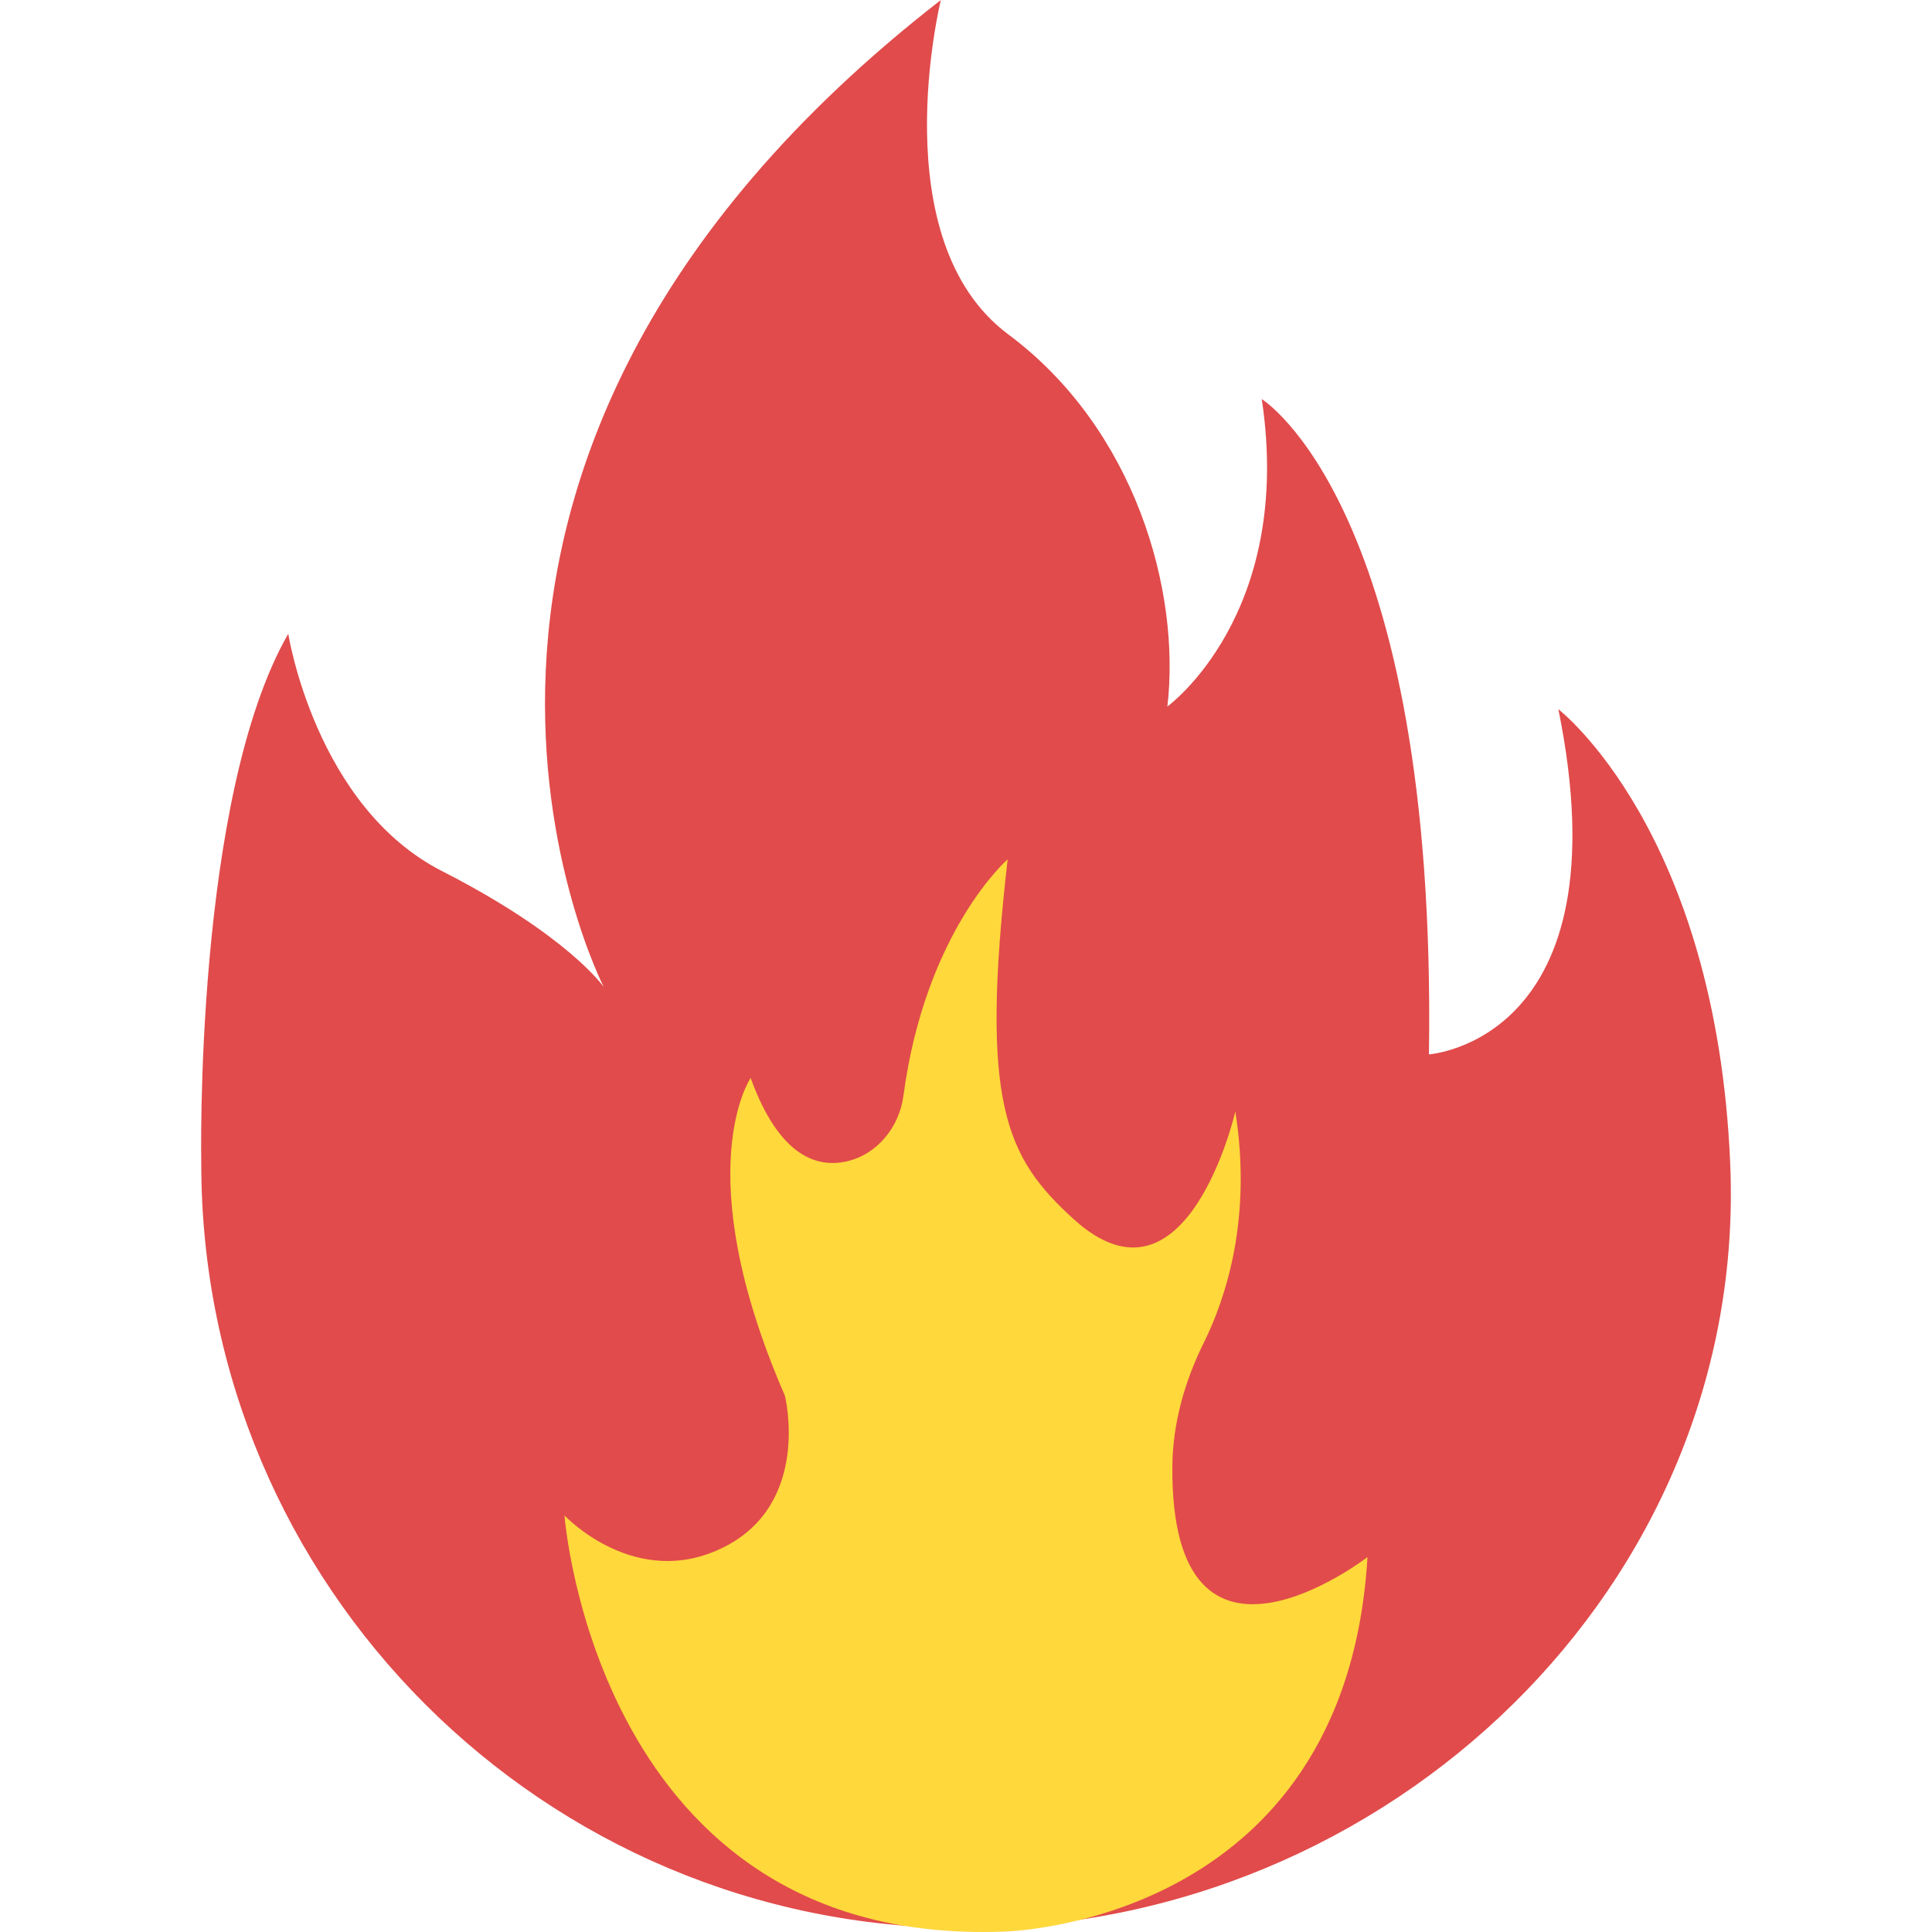
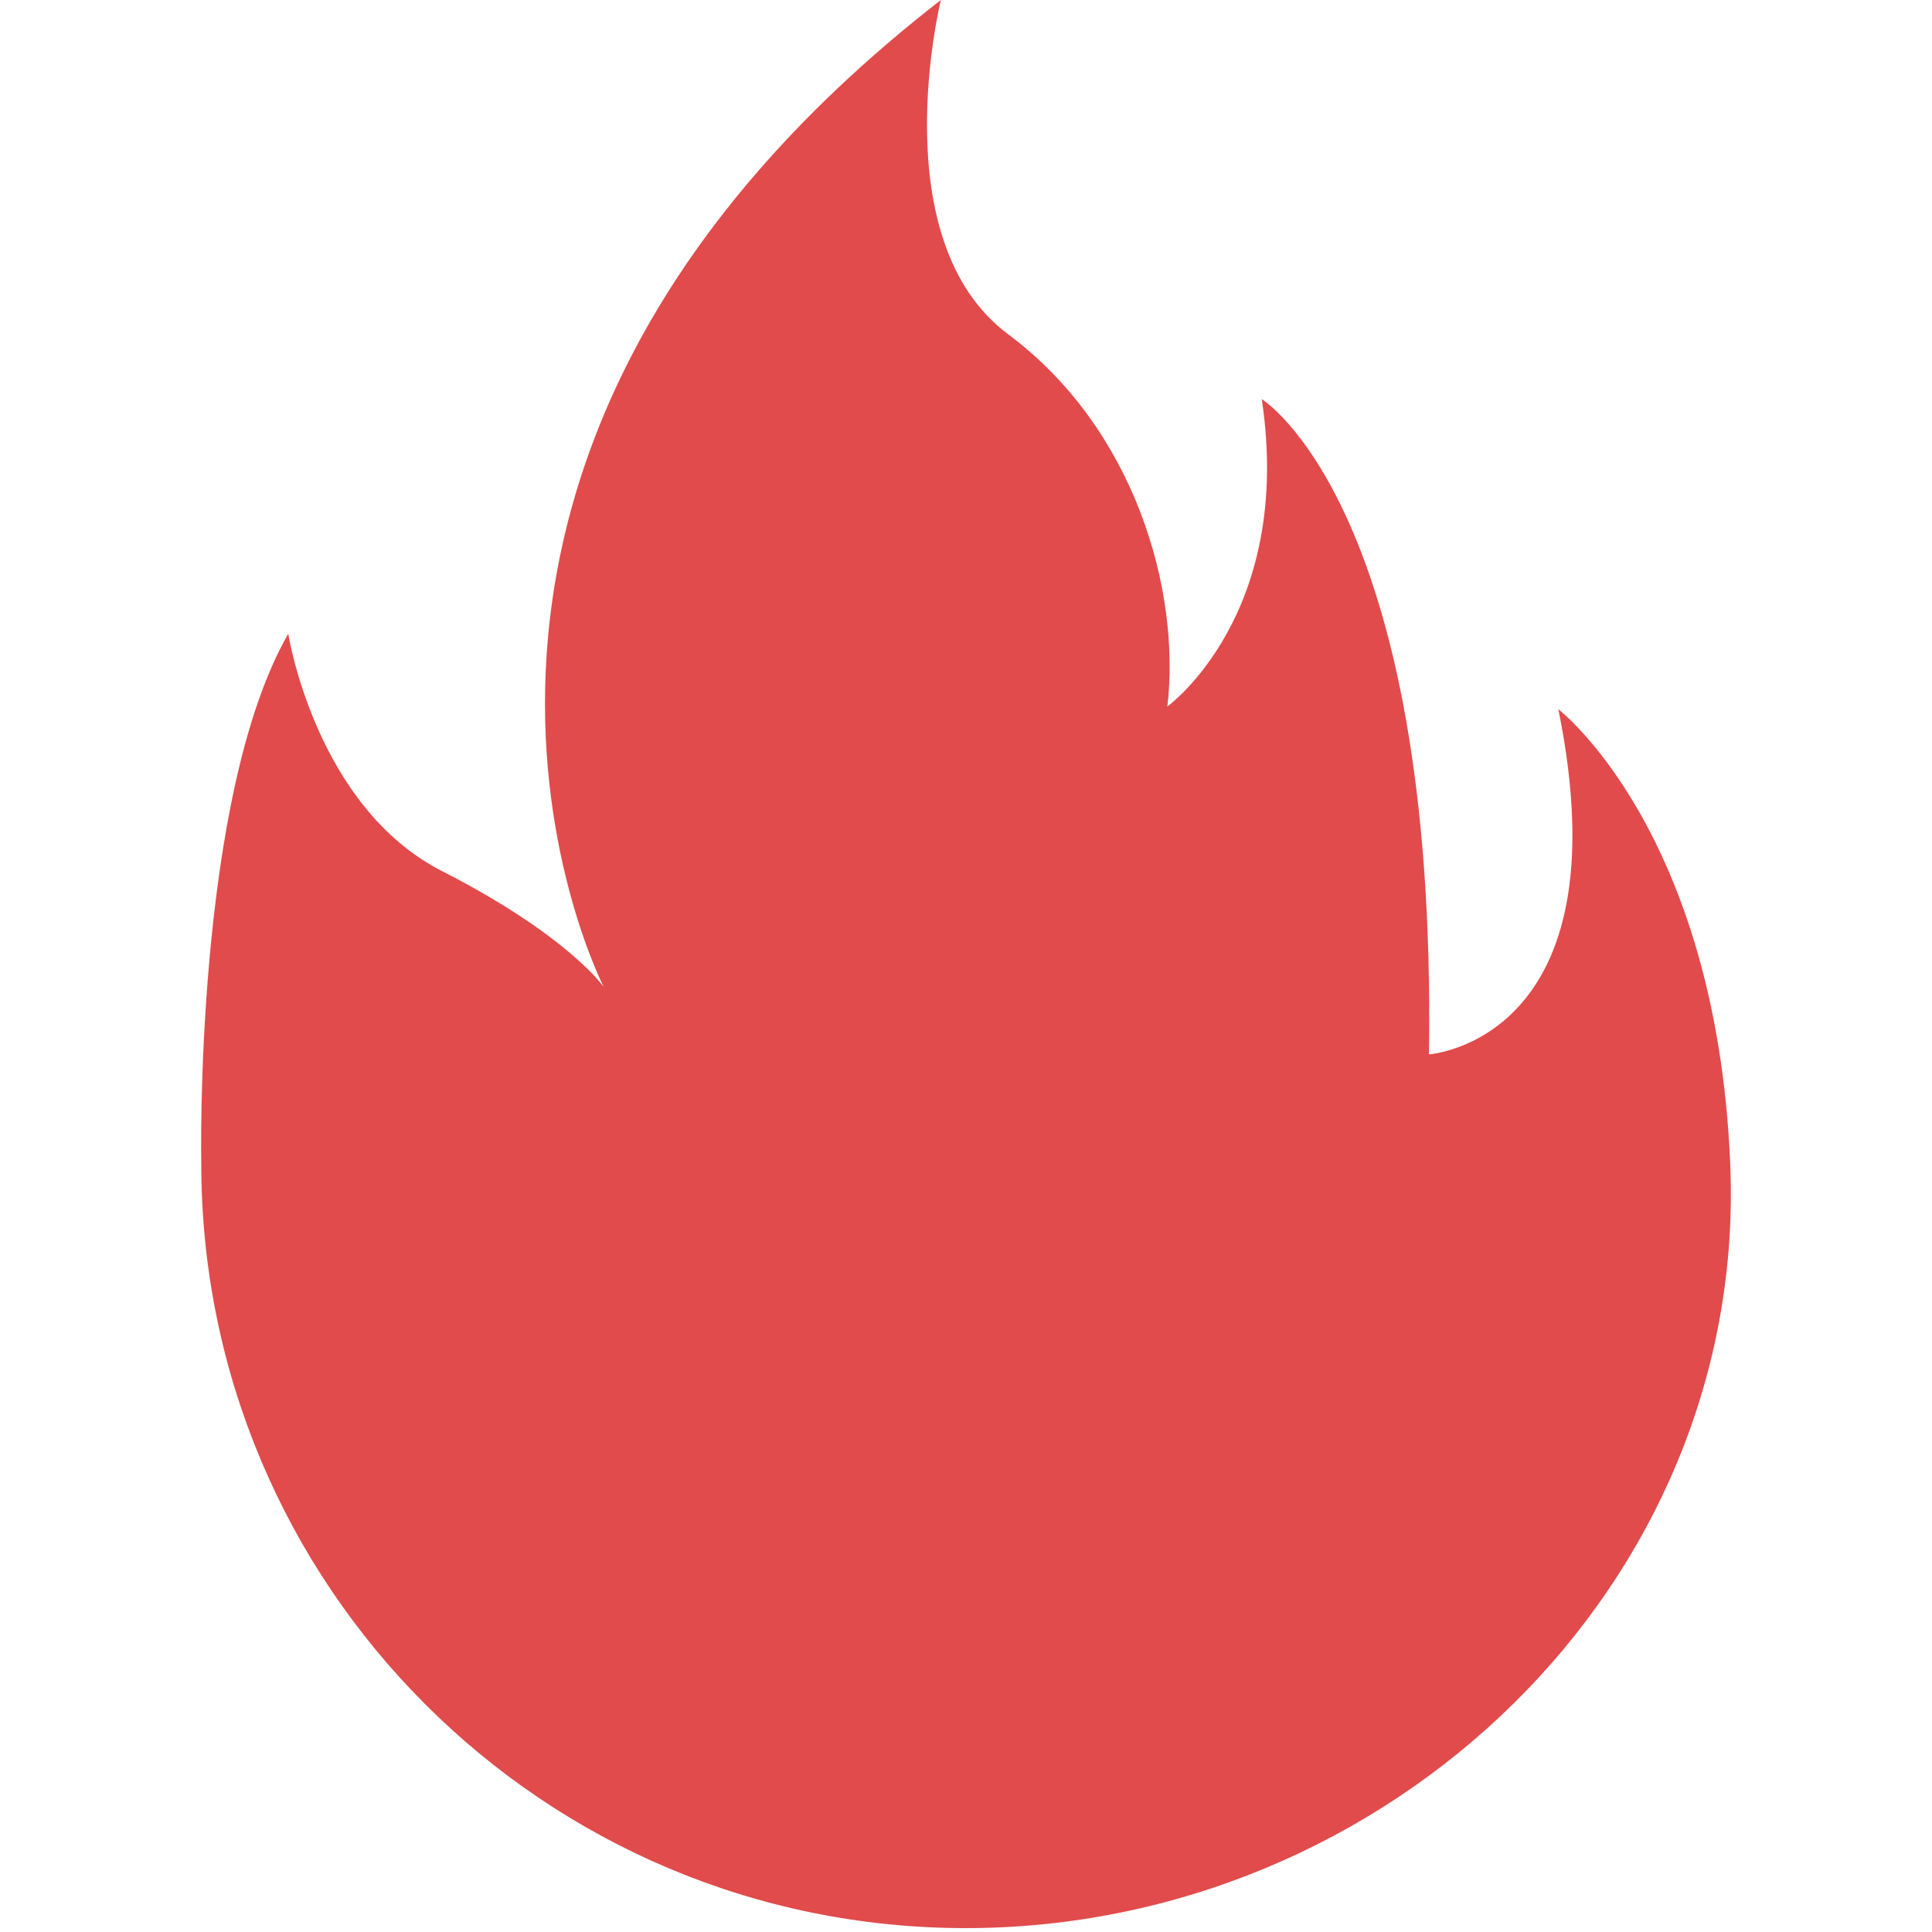
<svg xmlns="http://www.w3.org/2000/svg" id="Capa_1" x="0px" y="0px" viewBox="0 0 509.953 509.953" style="enable-background:new 0 0 509.953 509.953;" xml:space="preserve">
  <path style="fill:#E14B4B;" d="M456.693,307.136c4.736,111.344-90.336,201.792-201.792,201.792S53.125,418.576,53.125,307.136 c0,0-1.952-96.448,22.96-139.856c0,0,7.12,45.552,40.576,62.64s42.704,30.608,42.704,30.608S88.901,123.856,248.341,0 c0,0-15.664,63.344,17.792,88.256s45.552,67.616,42,98.224c0,0,33.456-24.208,24.912-81.136c0,0,46.272,28.464,44.128,172.96 c0,0,51.952-3.552,34.16-91.104C411.333,187.2,452.965,219.232,456.693,307.136z" />
-   <path style="fill:#FFD83B;" d="M148.997,400c0,0,8.4,113.728,115.664,109.856c0,0,90.464-1.296,96.288-98.864 c0,0-52,40.208-51.504-23.904c0.08-11.408,3.264-22.528,8.336-32.752c5.808-11.744,12.736-32.688,8.288-60.96 c0,0-12.768,55.584-42.656,28.432c-17.872-16.24-24.864-30.416-17.44-94.992c0,0-21.696,18.848-27.52,62.448 c-1.104,8.256-6.912,15.488-15.04,17.296c-8,1.776-17.856-1.568-25.28-22.032c0,0-16.8,24.448,9.04,83.856 c0,0,7.104,28.384-16.16,40.016S148.997,400,148.997,400z" />
  <g> </g>
  <g> </g>
  <g> </g>
  <g> </g>
  <g> </g>
  <g> </g>
  <g> </g>
  <g> </g>
  <g> </g>
  <g> </g>
  <g> </g>
  <g> </g>
  <g> </g>
  <g> </g>
  <g> </g>
</svg>